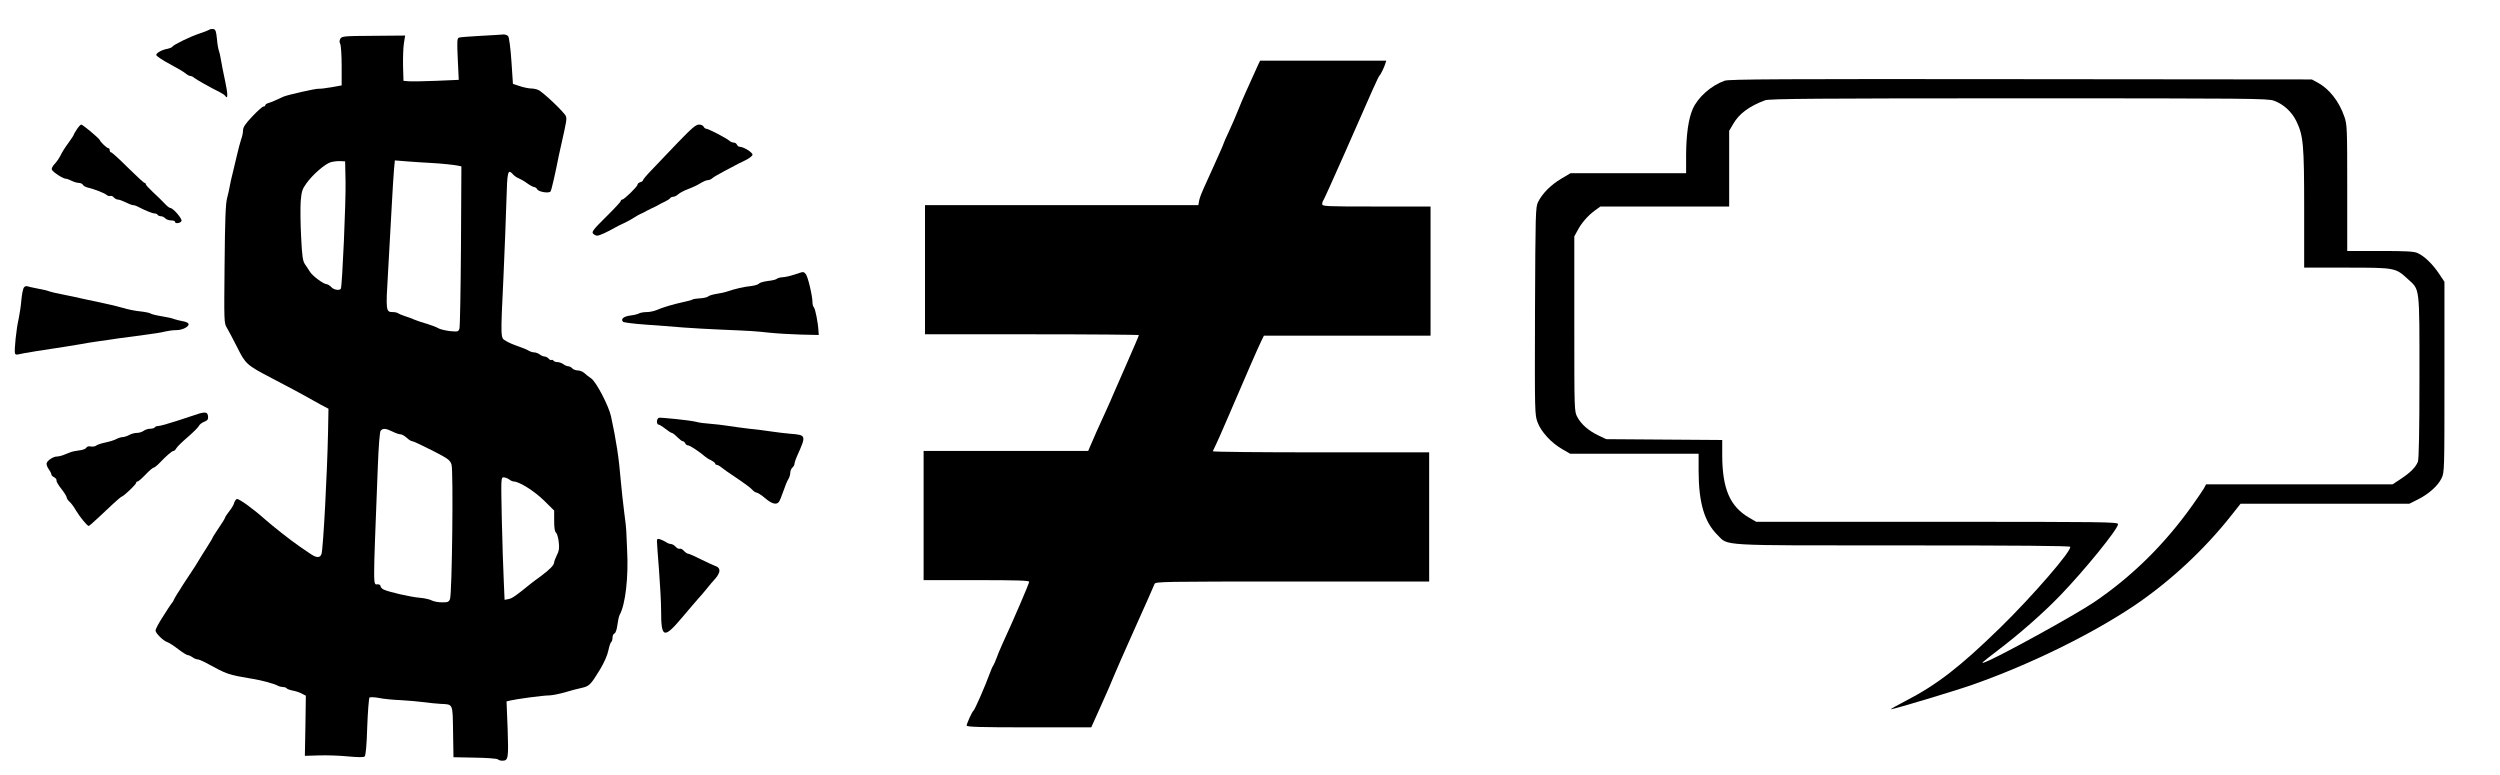
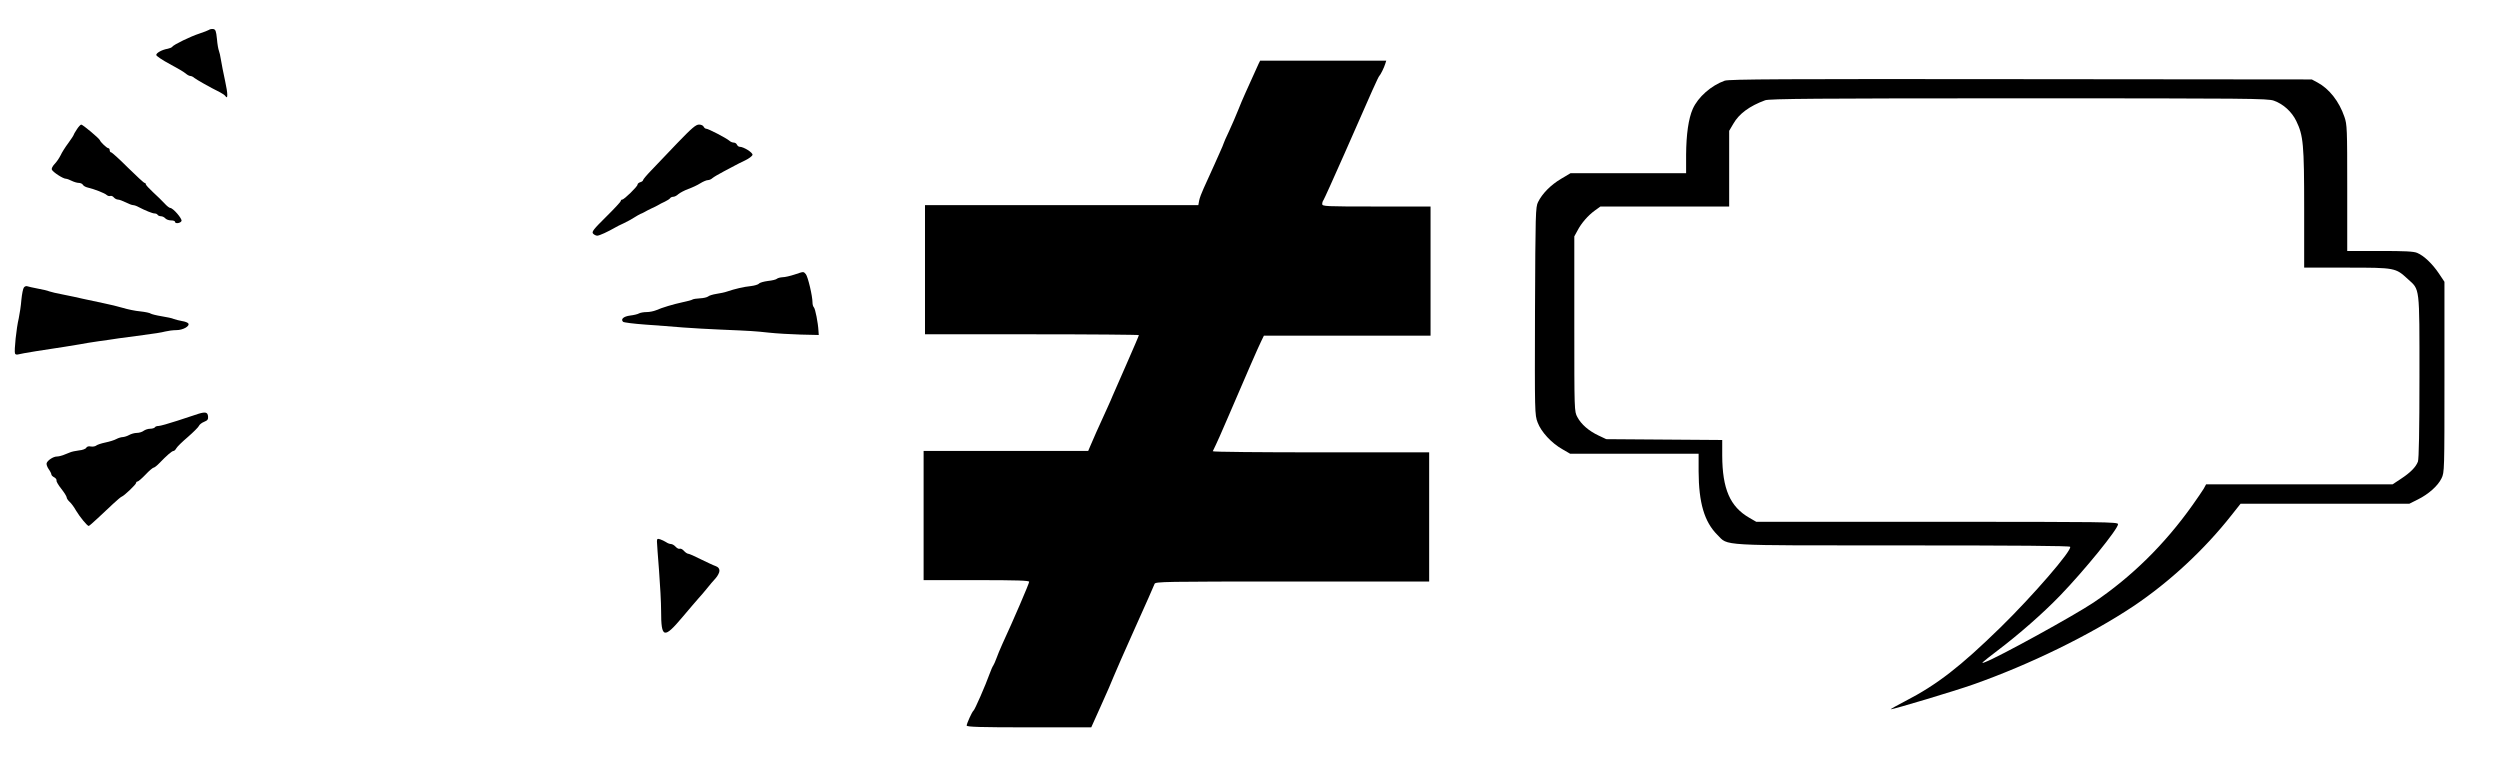
<svg xmlns="http://www.w3.org/2000/svg" viewBox="0 0 468 145" version="1.0">
  <g transform="translate(0 145) scale(.026 -.026)">
    <path d="m1505 5362c-6-4-37-16-70-27-62-20-186-80-195-95-3-5-18-11-32-14-42-7-83-30-83-45 0-7 44-37 97-65s105-59 116-69c10-9 25-17 32-17s21-6 29-14c15-12 111-67 186-104 17-9 33-20 37-26 20-30 19 16-1 107-12 56-26 125-30 152-4 28-11 57-15 67-4 9-11 47-14 85-6 58-10 68-27 71-11 1-25-1-30-6z" />
-     <path d="m3462 5319c-79-4-150-10-158-13-13-5-14-29-8-155l7-149-164-7c-90-4-180-5-199-3l-35 3-3 106c-1 59 1 132 6 163l9 57-227-2c-211-1-228-3-239-20-8-14-8-25-1-39 5-10 10-82 10-158v-140l-72-13c-40-7-82-12-93-11-22 2-228-45-254-57-46-22-88-40-108-46-13-3-23-11-23-16s-6-9-13-9-43-32-80-71c-51-54-67-78-67-100 0-16-6-46-14-66-7-21-21-74-31-118s-24-102-31-130c-7-27-16-66-19-85s-12-60-20-90c-11-42-15-158-18-477-4-410-4-423 16-455 11-18 44-81 74-140 61-122 68-129 248-223 61-32 135-71 165-87s73-40 95-52c22-13 65-37 95-53l55-29-3-164c-6-302-35-842-47-881-10-30-35-30-78-1-23 16-60 41-82 56-60 41-193 146-245 192-86 77-191 153-205 148-7-3-16-16-19-28-3-13-19-40-36-61-16-21-30-41-30-46 0-4-20-37-45-73-25-37-45-69-45-72s-20-35-43-72c-24-37-50-79-58-93s-36-59-64-100c-27-41-52-78-55-84-3-5-17-29-33-52-15-24-27-45-27-48s-5-11-11-18c-5-7-19-25-29-42-11-16-25-39-32-50-37-57-58-96-58-109 0-18 57-74 84-82 12-4 47-26 78-50s63-44 70-44c8 0 23-7 34-15 10-8 26-15 34-15 9 0 34-10 55-21 167-91 164-89 340-119 73-12 158-35 187-51 10-5 27-9 37-9 11 0 22-4 25-9s23-12 43-16c21-4 50-13 66-22l29-15-3-216-4-217 100 3c55 2 149-1 209-7 73-7 113-7 121-1 8 7 15 75 19 213 4 111 12 206 16 211 5 5 33 4 67-2 32-7 103-14 158-16 55-3 132-10 170-15 39-5 93-11 120-12 88-4 84 5 87-202l3-182 155-3c85-1 159-7 164-12 6-6 20-10 32-10 44 0 46 16 39 228l-8 199 25 6c44 11 240 37 280 37 21 0 71 10 111 21 39 12 95 27 124 33 57 13 65 21 135 136 27 45 51 99 58 133 6 31 16 59 21 62 5 4 9 17 9 31s6 27 14 30 17 28 21 61c4 31 11 63 16 72 42 75 65 273 54 471-3 63-6 124-6 135s-6 72-15 135c-8 63-19 162-24 220-14 173-34 299-71 470-17 76-106 247-142 272-18 12-41 30-51 40-11 10-32 18-47 18-14 0-32 7-39 15s-20 15-29 15-25 7-35 15c-11 8-30 15-42 15-13 0-26 5-29 10-4 6-10 8-15 5-4-3-13 2-20 10s-20 15-29 15-25 7-35 15c-11 8-29 15-41 15-11 0-29 6-40 13s-45 21-75 31-70 27-87 38c-40 24-40 4-18 468 8 184 18 428 21 543 6 217 10 230 49 187 10-11 27-22 38-26s38-19 60-35 46-29 53-29 17-7 22-16c10-19 86-31 96-15 7 11 33 124 60 261 3 14 12 54 20 90 34 150 37 170 31 189-8 26-169 179-201 191-14 6-37 10-51 10-15 0-50 7-78 16l-52 17-11 165c-6 91-17 171-23 178-6 8-21 13-33 13-11-1-86-6-164-10zm-974-1049c3-143-24-755-34-772-10-15-51-8-69 12-10 11-25 20-34 21-23 1-102 60-120 90-9 15-25 38-35 53-16 24-21 55-28 199-5 95-6 209-3 254 6 71 11 88 40 128 44 63 134 141 176 154 19 5 50 9 69 8l35-2 3-145zm612 134c76-4 170-14 199-20l23-5-3-572c-2-315-7-583-11-596-8-23-12-23-68-18-33 4-70 13-83 20-12 8-49 22-82 32-33 9-73 23-90 30-16 8-48 19-70 26s-44 17-50 21c-5 4-21 8-36 8-51 0-52 7-35 287 8 142 20 353 26 468 6 116 14 239 17 274l6 63 101-8c56-4 126-9 156-10zm-275-1934c22-11 47-20 58-20 10 0 30-11 45-25s33-25 41-25c7 0 71-30 142-66 117-60 129-69 140-102 14-43 4-929-11-968-8-21-16-24-57-24-27 0-60 6-75 14-14 8-52 16-85 19-65 5-226 42-260 59-13 6-23 17-23 25 0 7-9 13-19 13-36 0-36-64-1 839 6 159 14 259 21 267 16 19 38 17 84-6zm841-345c10-8 26-15 34-15 40-1 149-70 217-137l73-72v-74c0-51 4-78 14-86 7-6 16-37 19-68 5-44 2-64-14-94-10-21-19-44-19-51-1-20-30-50-94-98-33-24-67-49-75-56-106-86-132-105-158-110l-30-6-6 139c-4 76-10 274-14 441-6 296-6 302 13 302 11 0 29-7 40-15z" />
    <path d="m9062 5118c-12-26-51-112-94-208-16-35-41-94-55-130s-43-102-64-148c-22-46-39-85-39-88s-12-31-26-62-33-73-41-92c-22-49-48-106-77-170-14-30-29-70-32-87l-6-33h-1968v-930h770c424 0 770-3 770-6 0-4-41-99-91-213-50-113-94-215-99-226-4-11-20-47-35-80-72-157-105-232-126-282l-14-33h-1185v-930h380c297 0 380-3 380-12 0-12-112-273-193-448-16-36-36-83-43-104-8-22-18-44-22-50-5-6-17-33-27-61-29-81-107-260-116-265-10-7-48-91-49-107 0-10 96-13 449-13h448l71 158c39 86 80 180 90 207 11 28 80 185 154 350s138 308 141 318c6 16 62 17 992 17h985v930h-781c-429 0-779 3-777 8 26 52 70 151 115 257 117 273 216 501 235 538l18 37h1200v930h-390c-369 0-390 1-390 18 0 10 4 22 9 28 4 5 72 155 151 334 204 466 244 554 251 560 8 7 35 60 43 88l7 22h-908l-11-22z" />
    <path d="m12418 4996c-98-35-192-118-230-203-31-70-47-184-48-330v-133h-832l-69-41c-74-44-135-106-165-167-18-35-19-80-22-784-2-738-2-747 19-803 25-67 99-148 179-193l55-32h925v-127c1-226 41-363 135-457 82-81-12-76 1336-76 822 0 1200-3 1204-10 15-25-269-353-501-580-290-283-457-413-688-532-61-32-107-57-102-58 20 0 461 132 591 178 409 144 844 357 1155 564 261 175 512 408 707 656l65 82h1215l60 30c79 39 146 99 172 153 21 43 21 55 21 729v686l-40 60c-47 70-108 128-156 148-25 11-89 14-269 14h-235v453c0 428-1 457-20 512-38 112-110 203-194 248l-41 22-2095 2c-1707 2-2102 0-2132-11zm3954-144c68-24 129-80 161-146 51-105 57-167 57-632v-424h308c348 0 350-1 438-82 88-80 84-44 84-705 0-387-4-591-11-610-15-39-54-79-123-124l-59-39h-1343l-18-33c-11-17-46-70-80-117-200-282-439-517-712-701-139-93-685-394-783-430-34-13-26-6 90 83 156 118 326 267 449 394 177 183 420 482 420 517 0 16-95 17-1302 17h-1303l-50 29c-139 80-194 208-195 448v112l-417 3-418 3-55 26c-70 33-125 80-153 133-22 41-22 42-22 671v630l23 42c28 54 76 109 126 145l39 28h927v545l30 51c41 72 117 128 229 169 29 11 376 14 1826 14 1663 0 1793-1 1837-17z" />
    <path d="m553 4645c-13-19-23-37-23-40s-17-29-38-58c-22-29-47-69-56-89-10-20-29-48-43-62-14-15-23-32-20-40 7-18 81-66 101-66 7 0 27-7 42-15 16-8 39-15 51-15s26-6 30-14c4-7 19-16 33-19 48-11 125-41 138-54 7-6 18-10 26-7 7 3 19-2 26-11 7-8 20-15 29-15s34-9 56-20 45-20 53-20 26-6 40-14c48-25 100-46 115-46 9 0 19-4 22-10 3-5 14-10 24-10s24-7 31-15 25-15 41-15 29-4 29-10c0-16 40-11 47 6 6 16-61 94-82 94-6 0-25 15-41 33-16 17-53 54-82 80-28 26-52 52-52 57 0 6-4 10-9 10s-59 50-120 110c-61 61-115 110-121 110-5 0-10 7-10 15s-4 15-10 15c-10 0-56 43-61 58-6 14-123 112-134 112-5 0-20-16-32-35z" />
    <path d="m4875 4545c-71-75-156-163-187-196-32-33-58-64-58-69s-9-12-20-15-20-11-20-18c0-13-96-107-110-107-6 0-10-4-10-10 0-5-48-57-106-114-91-90-105-108-94-121 7-8 21-15 30-15 16 0 78 29 130 59 8 5 35 19 60 30 25 12 59 30 75 41 17 11 37 22 45 26 8 3 22 9 30 14s31 17 50 26c19 8 42 20 50 25s29 16 47 24c17 8 34 19 38 25 3 5 13 10 22 10s26 8 37 19c12 10 44 27 71 37 28 10 67 28 87 41 21 13 45 23 55 23 9 0 24 6 32 14 9 8 45 29 81 48s74 39 85 45 42 22 70 35c27 13 51 31 53 40 3 16-64 58-92 58-8 0-16 7-20 15-3 8-13 15-22 15-10 0-25 6-33 14-24 20-151 86-166 86-7 0-15 7-19 15-3 8-18 15-33 15-23 0-52-25-158-135z" />
    <path d="m5720 3600c-30-10-69-19-85-19-17-1-36-6-41-11-6-6-35-13-65-16-30-4-59-12-64-19-6-7-33-15-60-18-50-5-114-20-170-39-16-6-51-13-77-17-25-4-53-12-60-19-8-6-34-12-58-13-25-1-49-5-55-9-5-4-37-12-70-19-69-15-146-38-192-58-17-7-47-13-67-13s-44-4-54-9c-9-6-39-13-65-16-47-6-70-26-51-45 5-5 77-14 159-20 83-6 206-15 275-21 69-5 188-12 265-15 235-10 247-11 350-22 55-6 159-12 230-14l130-3-2 30c-3 58-23 159-33 169-6 6-10 21-10 35 0 47-33 186-48 204-18 20-13 20-82-3z" />
    <path d="m172 3507c-6-7-14-47-18-88-3-41-12-101-19-134-17-70-34-234-27-253 2-7 12-10 22-7 18 6 222 39 335 55 33 5 83 13 110 18 28 6 88 15 135 22 47 6 112 16 145 21s114 16 179 24c66 8 135 19 155 25 20 5 56 10 81 10 48 0 98 29 86 48-4 6-23 14-44 17-20 4-47 10-60 15-12 6-52 14-89 20s-72 15-78 19c-5 5-39 12-75 16-36 3-92 15-125 25s-96 25-140 34-109 23-145 31c-36 9-101 22-145 31-44 8-89 19-100 23-11 5-48 14-83 20-35 7-69 14-76 17s-18-1-24-9z" />
    <path d="m1430 2598c-19-6-87-28-152-50-64-21-125-38-136-38-12 0-24-4-27-10-3-5-19-10-34-10s-36-7-47-15c-10-8-32-15-49-15-16 0-41-7-55-15s-34-14-45-15c-11 0-32-6-47-14-14-8-50-19-79-25s-59-16-66-22-24-9-38-7c-16 4-29 0-34-9-4-8-27-17-52-19-24-3-53-9-64-14-11-4-33-13-48-19s-37-11-48-11c-24 0-65-26-73-47-3-8 3-27 14-43 11-15 20-33 20-39s9-15 21-21c11-6 18-17 16-23-2-7 14-34 35-60 21-27 38-54 38-61s9-21 21-32c12-10 33-39 47-64 27-45 80-110 91-110 3 0 33 26 66 57s83 77 110 103c28 26 55 49 61 51 18 6 104 88 104 99 0 6 5 10 10 10 6 0 32 23 58 50 26 28 53 50 58 50 6 0 25 15 42 33 53 55 90 87 101 87 6 0 15 9 21 20s43 47 83 81c39 34 75 70 79 79 3 9 20 23 38 30 25 10 30 18 28 39-3 30-18 34-68 19z" />
-     <path d="m4737 2563c-11-11-8-43 4-43 6 0 28-13 49-30 21-16 42-30 47-30s23-13 39-30c16-16 34-30 40-30 7 0 14-7 18-15 3-8 12-15 21-15 13 0 79-44 125-83 8-7 27-19 43-26 15-8 27-18 27-23 0-4 5-8 10-8 6 0 16-5 23-10 17-14 70-52 150-105 37-25 75-54 84-65 10-11 24-20 31-20s35-18 61-40c48-41 81-50 99-27 5 6 20 41 32 77s28 75 36 87 14 33 14 46c0 14 7 30 15 37s15 19 15 26c0 8 9 36 21 62 65 145 64 147-52 156-35 3-95 10-134 16-38 6-110 15-160 20-49 6-119 15-155 21s-94 12-129 15c-35 2-80 8-100 14-20 5-85 14-146 20-130 12-120 12-128 3z" />
    <path d="m4730 1678c0-13 7-106 15-208s15-233 15-292c0-197 20-203 153-45 52 61 105 124 118 138s40 45 59 69 47 57 63 74c15 17 27 41 27 53 0 16-8 27-27 34-16 5-63 28-107 49-43 22-84 40-91 40-6 0-20 9-30 20-10 12-24 19-31 16s-20 4-30 15c-9 10-24 19-33 19s-25 6-36 14c-11 7-30 16-42 20-19 6-23 4-23-16z" />
  </g>
</svg>